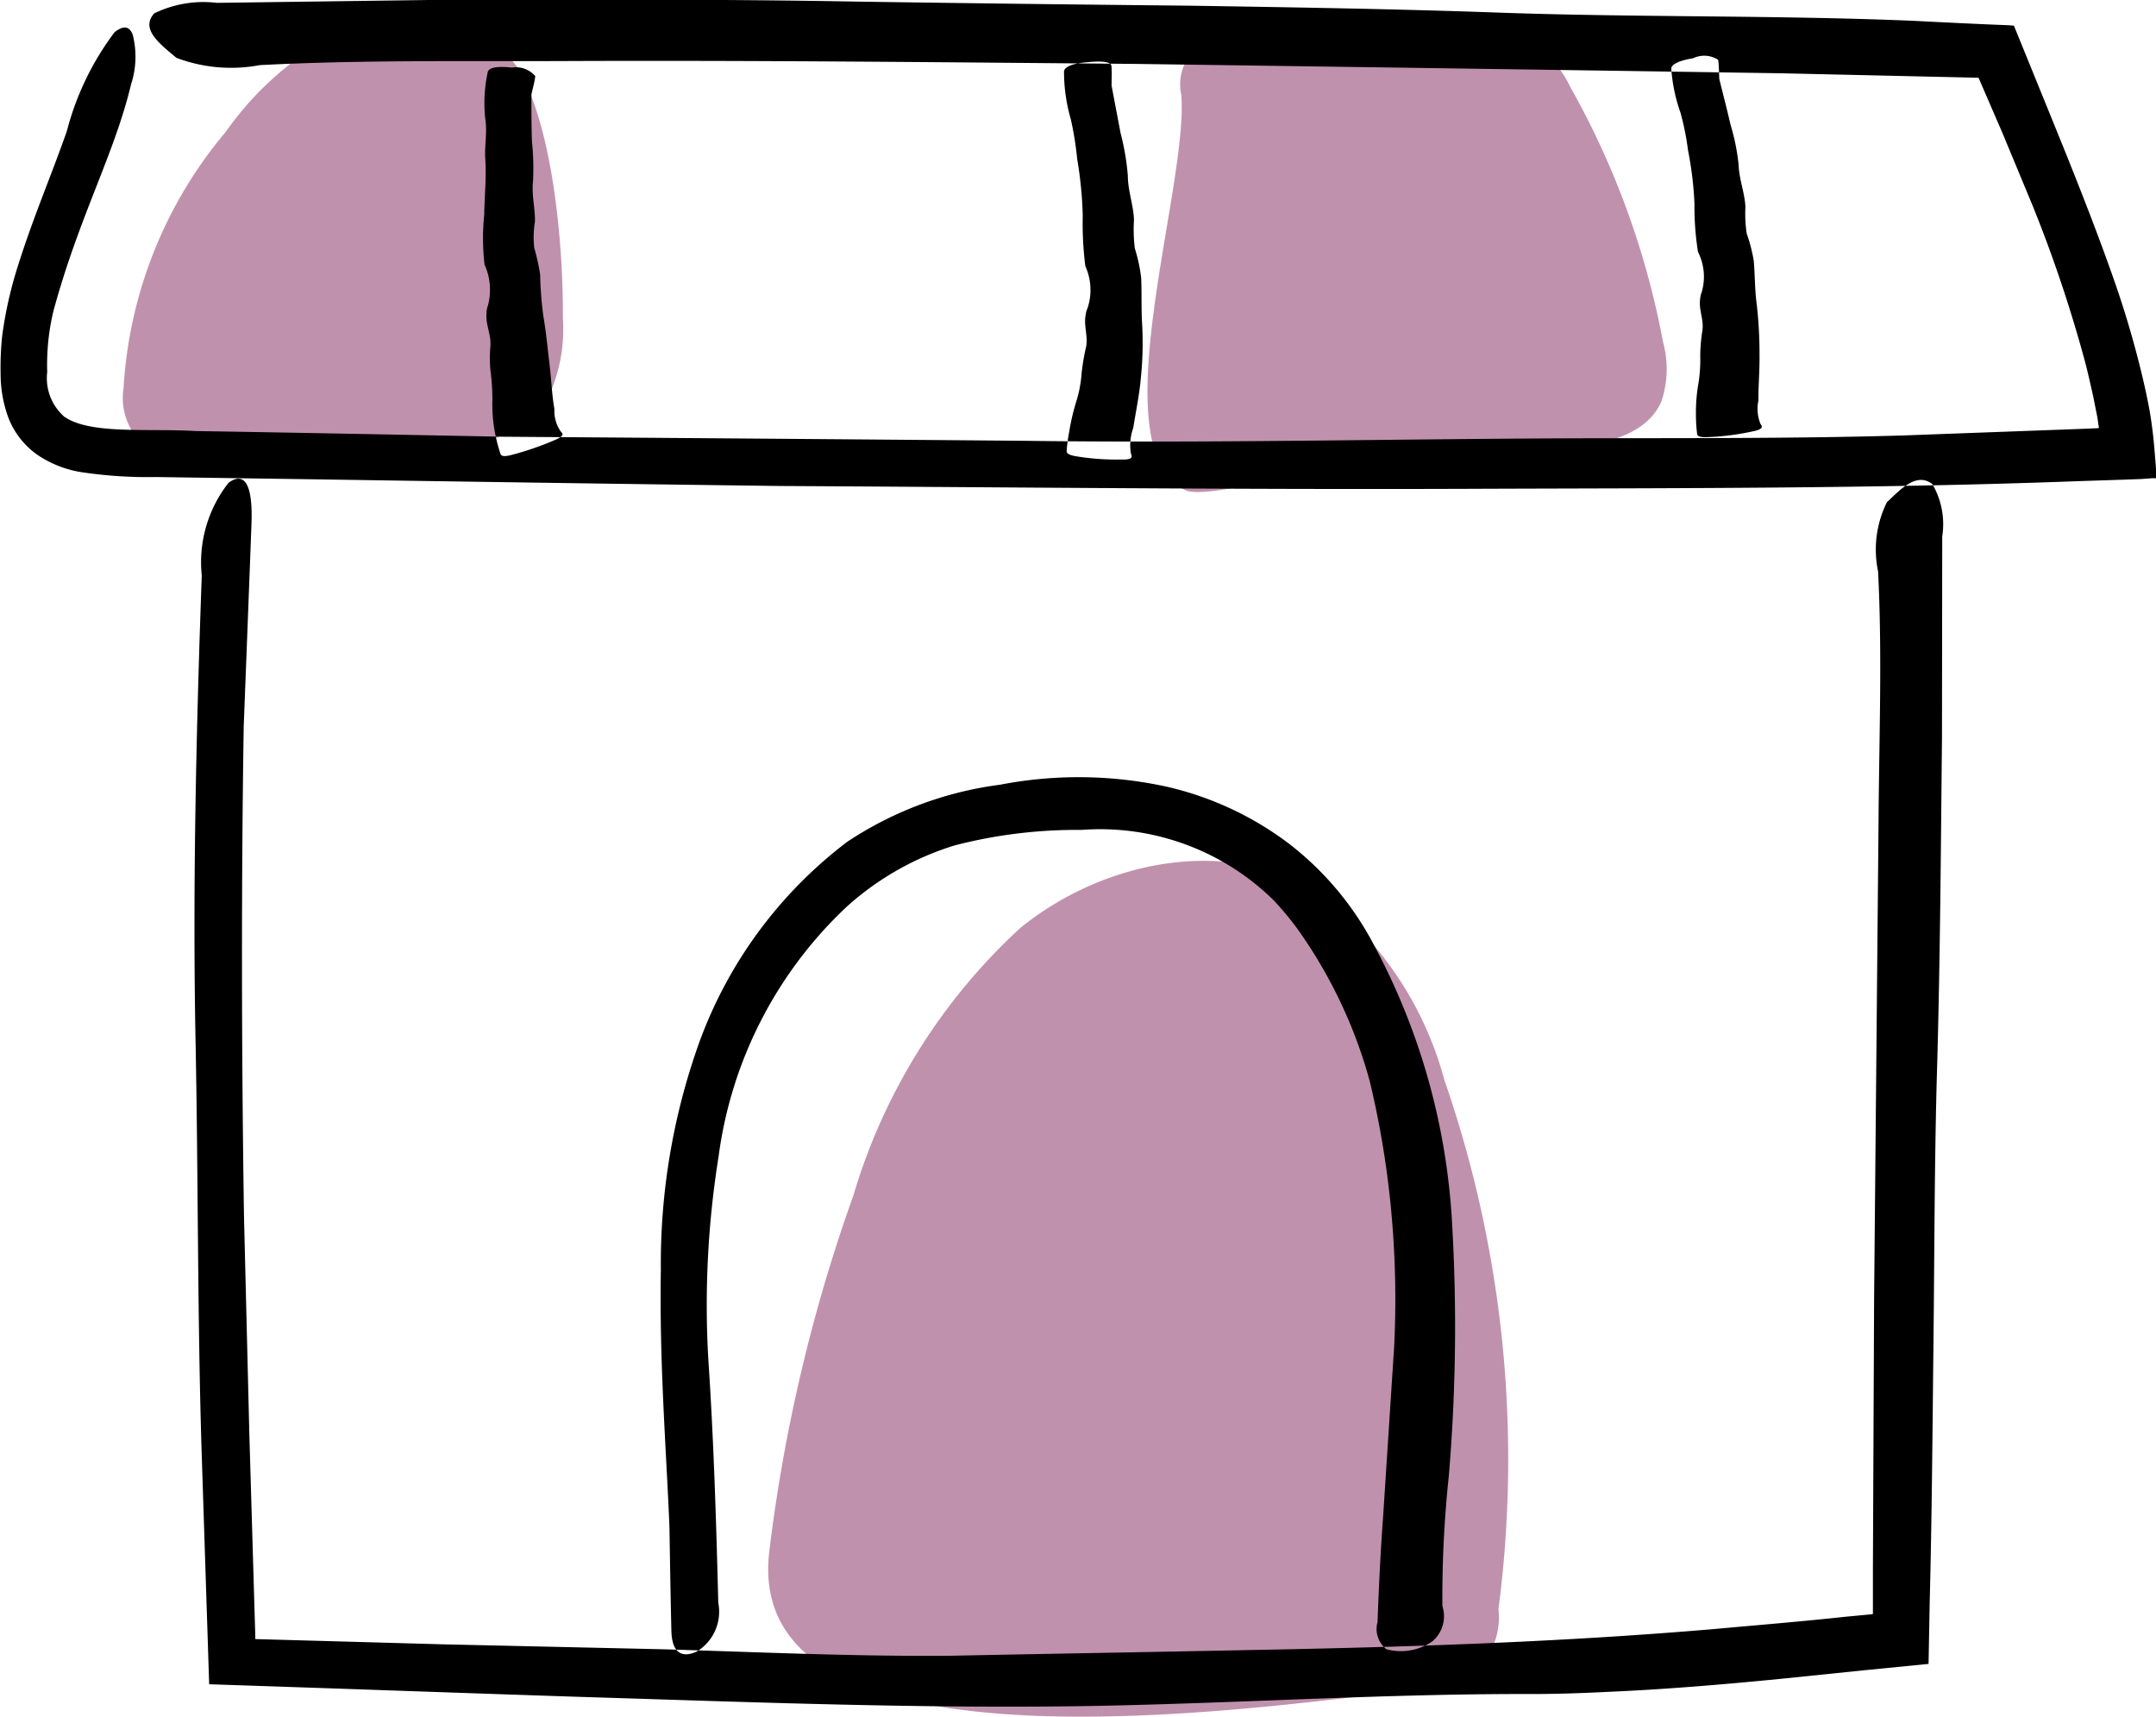
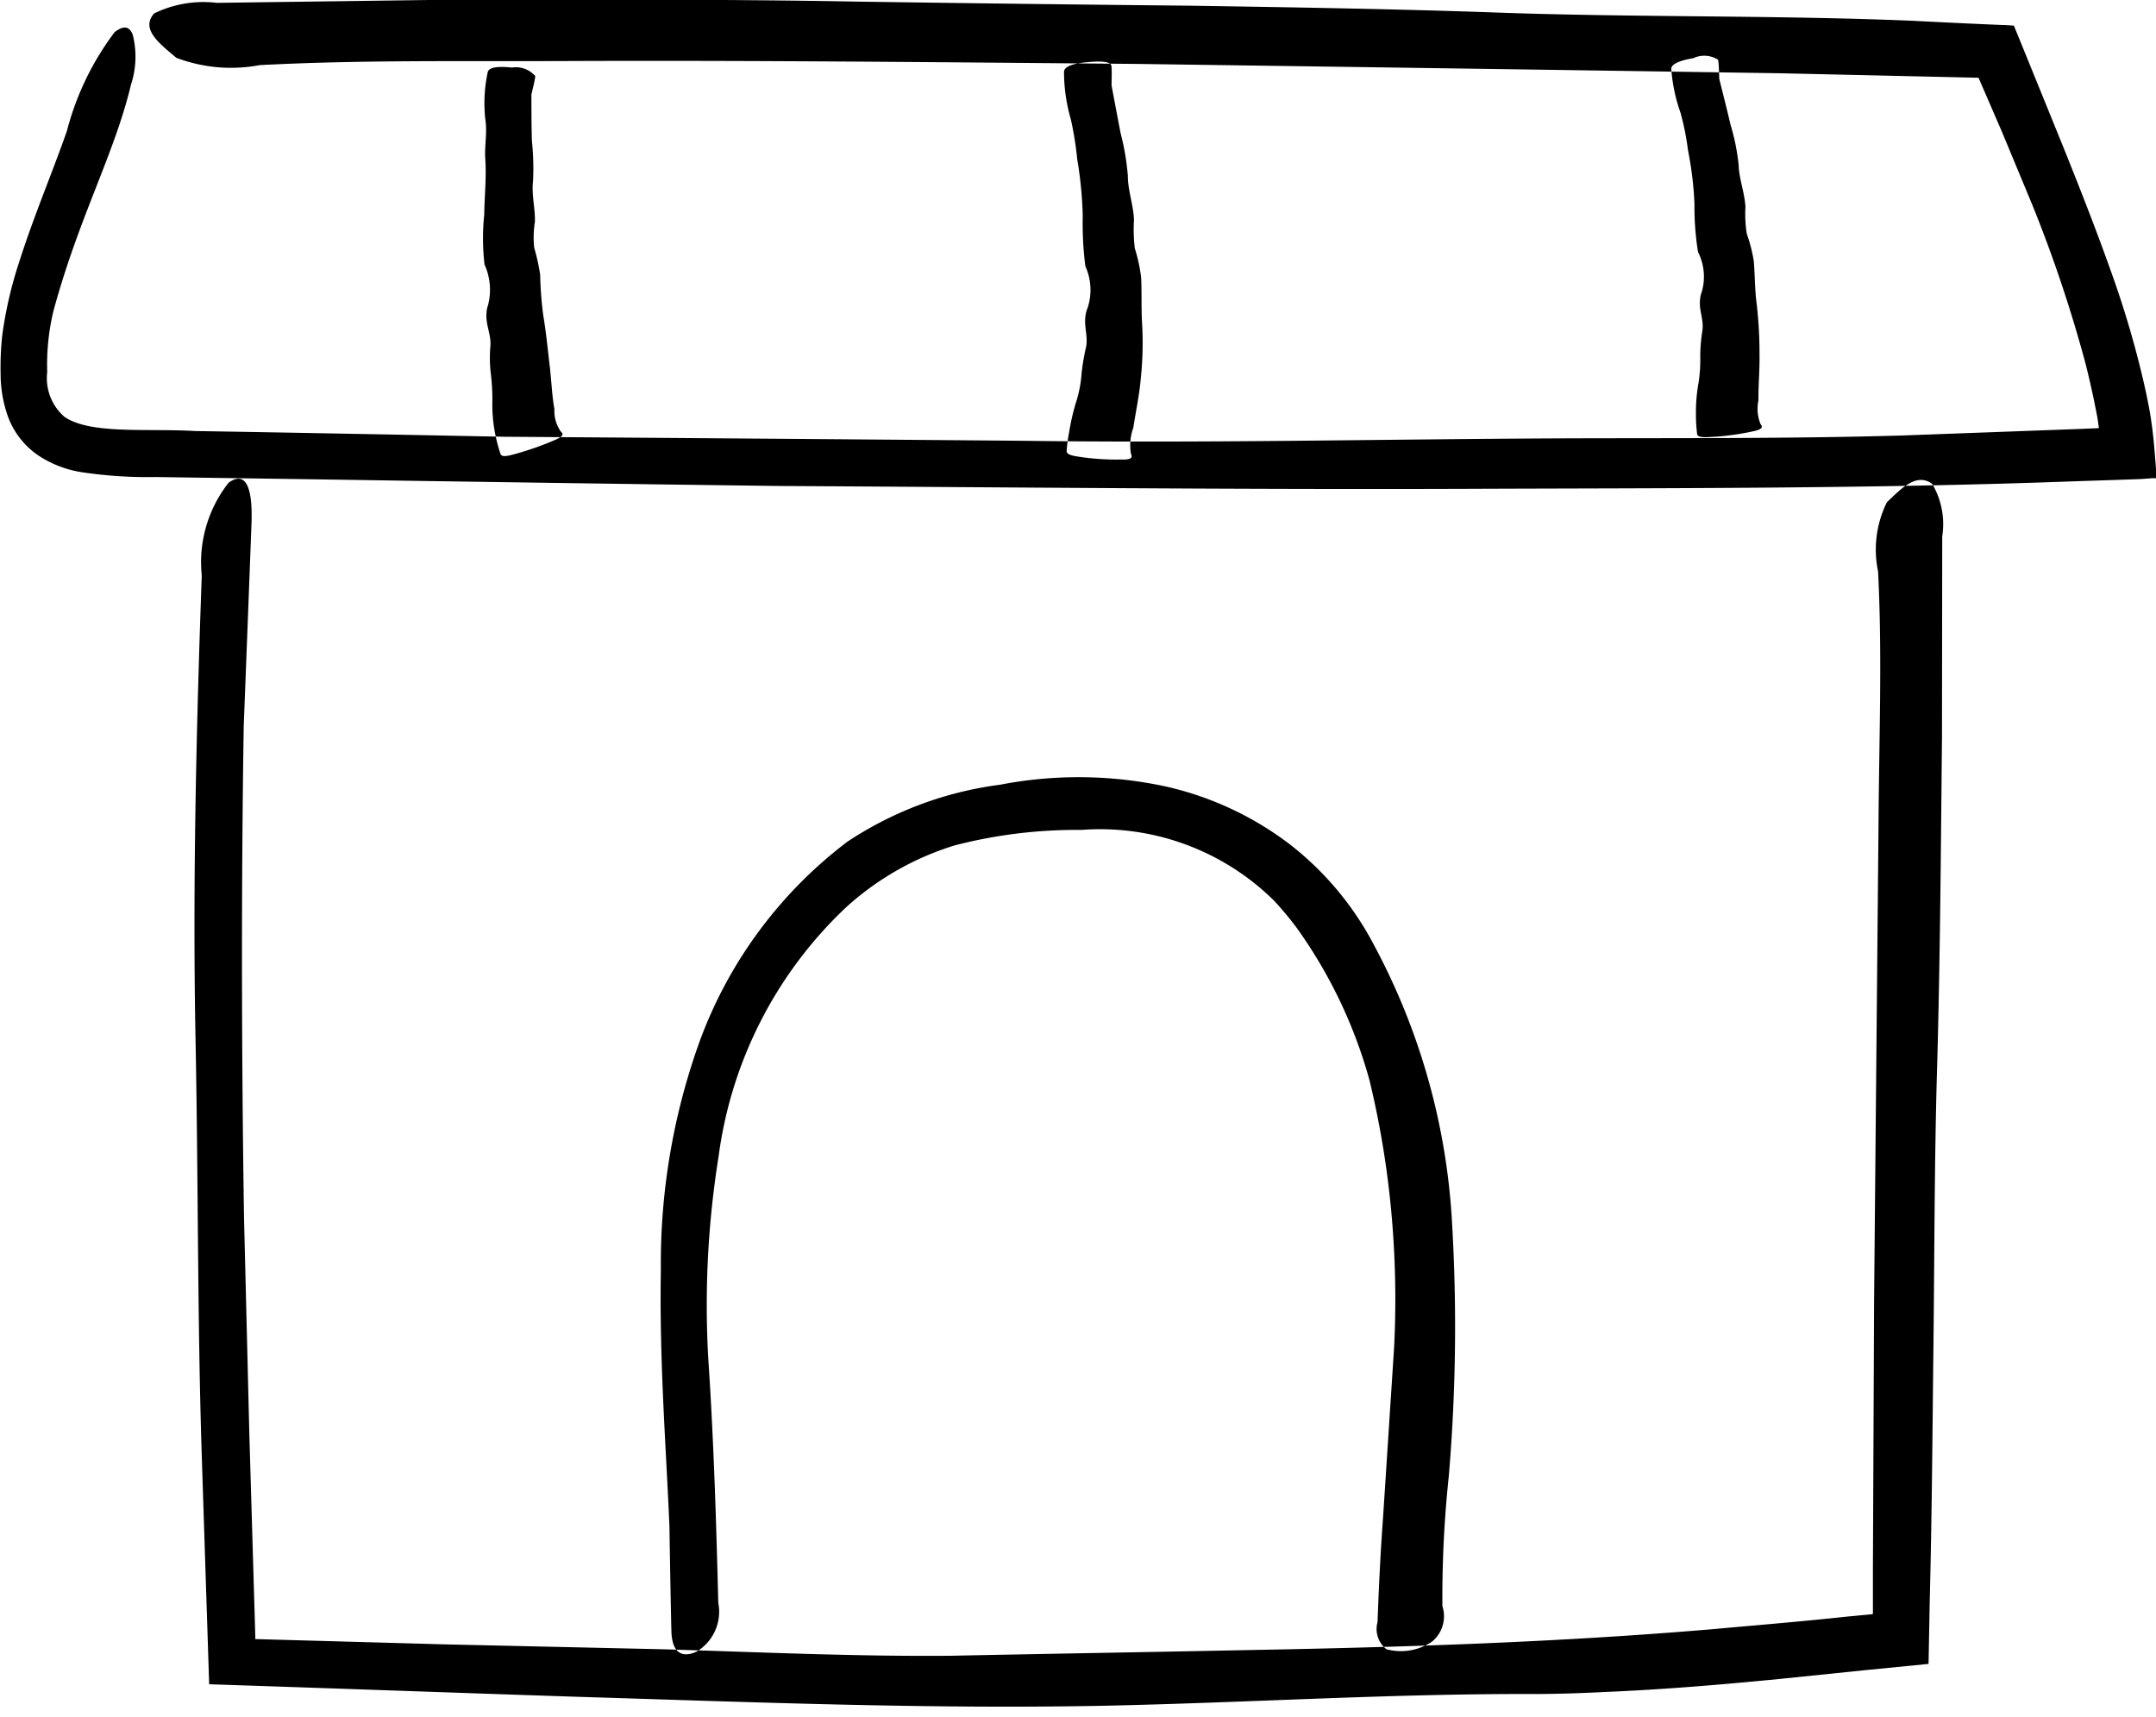
<svg xmlns="http://www.w3.org/2000/svg" id="shop-list.svg" width="52.969" height="42.18" viewBox="0 0 52.969 42.18">
  <defs>
    <style>
      .cls-1 {
        fill: #c091ad;
      }

      .cls-1, .cls-2 {
        fill-rule: evenodd;
      }
    </style>
  </defs>
-   <path id="シェイプ_40" data-name="シェイプ 40" class="cls-1" d="M811.481,1942.49a0.257,0.257,0,0,1-.02-0.05,8.525,8.525,0,0,0-3.136-4.65c-2.218-1.38-5.261-.76-7.29.89a14.533,14.533,0,0,0-4.1,6.57,40.288,40.288,0,0,0-2.065,8.74c-0.723,5.96,12.887,3.7,16.038,3.39a1.763,1.763,0,0,0,1.875-1.96A28.466,28.466,0,0,0,811.481,1942.49ZM788.7,1917.56a3.292,3.292,0,0,0-3.85-1.14,7.787,7.787,0,0,0-3.335,2.7,10.735,10.735,0,0,0-2.51,6.29,1.565,1.565,0,0,0,.558,1.46,1.666,1.666,0,0,0,.8.16q2.81,0.09,5.622-.03c1.316-.05,2.855-0.27,3.486-1.43a4,4,0,0,0,.327-1.88C789.81,1921.97,789.569,1919.04,788.7,1917.56Zm16.3,0.69a1.209,1.209,0,0,1,.327-1.16,1.122,1.122,0,0,1,.573-0.13c2-.1,3.991-0.19,5.986-0.29a3.051,3.051,0,0,1,1.749.26,2.854,2.854,0,0,1,.92,1.1,20.325,20.325,0,0,1,2.271,6.25,2.506,2.506,0,0,1-.042,1.47c-0.378.85-1.467,1.06-2.392,1.14-1.754.15-3.525,0.18-5.276,0.36-0.667.06-3.494,0.93-4.031,0.67C802.98,1926.91,805.151,1920.54,804.994,1918.25Z" transform="translate(-775.969 -1915.88)" />
  <path id="シェイプ_39" data-name="シェイプ 39" class="cls-2" d="M777.282,1923.52a5.663,5.663,0,0,0-.153,1.5,1.258,1.258,0,0,0,.422,1.1c0.641,0.44,2.027.28,3.217,0.35,2.454,0.04,5.012.09,7.571,0.14q6.409,0.045,12.818.1c4.39,0.06,8.768-.04,13.154-0.06,2.8-.01,5.6.01,8.378-0.07l4.342-.16,0.486-.02,0.014-.01c0.009,0,0-.02,0-0.02s0,0.01,0-.01l-0.036-.24-0.1-.5c-0.074-.33-0.146-0.66-0.238-0.99a33.65,33.65,0,0,0-1.247-3.69l-0.756-1.82-0.576-1.33-4.868-.11q-7.927-.12-15.851-0.23c-4.7-.04-9.389-0.09-14.086-0.07-2.472.01-4.946-.03-7.422,0.1a3.8,3.8,0,0,1-2.05-.18c-0.4-.34-0.89-0.7-0.545-1.09a2.756,2.756,0,0,1,1.539-.26l5.95-.08c3.272,0,6.549-.01,9.812.05q4.082,0.06,8.157.1c2.526,0.04,5.059.08,7.578,0.17,3.388,0.12,6.775.06,10.157,0.2,0.791,0.04,1.584.08,2.37,0.11l0.128,0.01q0.636,1.56,1.269,3.12c0.384,0.96.762,1.92,1.106,2.89a23.957,23.957,0,0,1,.87,3c0.056,0.28.1,0.47,0.145,0.82,0.054,0.38.074,0.75,0.107,1.12l0.012,0.15c0,0.04-.081.01-0.117,0.02l-0.281.02-0.569.02-0.922.03c-5.034.19-10.069,0.17-15.1,0.19-5.612.02-11.229-.04-16.836-0.07-3.956-.05-7.917-0.11-11.859-0.17l-3.473-.05a10.959,10.959,0,0,1-1.833-.12,2.68,2.68,0,0,1-1.04-.4,1.984,1.984,0,0,1-.763-0.97,3.122,3.122,0,0,1-.179-1.05,7.386,7.386,0,0,1,.039-0.93,9.956,9.956,0,0,1,.41-1.79c0.357-1.13.808-2.18,1.179-3.24a6.914,6.914,0,0,1,1.173-2.43c0.208-.16.358-0.16,0.444,0.06a2.195,2.195,0,0,1-.042,1.23C778.779,1919.67,777.915,1921.19,777.282,1923.52Zm4.675,10.2c-0.057,3.56-.059,7.81.007,12.07l0.131,5.33,0.146,4.96v0.07l4.656,0.13,5.351,0.12c2.358,0.07,4.725.18,7.068,0.16,2.44-.05,4.883-0.09,7.327-0.14,3.794-.07,7.587-0.19,11.362-0.51,1.107-.1,2.214-0.19,3.318-0.31l0.637-.06c0.009-.01.025,0,0.023-0.01v-0.27l0-.83,0.029-6.6,0.109-11.73c0.013-2.06.094-4.12-.011-6.18a2.623,2.623,0,0,1,.216-1.7c0.349-.33.725-0.74,1.115-0.45a1.951,1.951,0,0,1,.245,1.29l-0.006,4.95c-0.028,2.72-.044,5.44-0.122,8.16-0.065,2.26-.062,4.52-0.088,6.78-0.024,2.1-.038,4.21-0.092,6.3l-0.028,1.51-1.522.15-2.141.22c-1.427.14-2.856,0.26-4.288,0.32-0.6.03-1.206,0.05-1.8,0.05-3.546-.01-7.076.22-10.616,0.29-4.259.08-8.513-.09-12.764-0.22-3.037-.1-6.076-0.21-9.111-0.31-0.063-1.94-.125-3.87-0.188-5.8-0.1-3.29-.081-6.59-0.144-9.87-0.078-3.86.012-7.71,0.15-11.57a3.162,3.162,0,0,1,.659-2.28c0.4-.29.6,0.06,0.562,1.02C782.094,1930.18,782.039,1931.6,781.957,1933.72Zm10.459,19.67c-0.075-1.85-.251-4.04-0.211-6.3a16.09,16.09,0,0,1,.962-5.65,10.825,10.825,0,0,1,3.62-4.88,8.833,8.833,0,0,1,3.75-1.4,10.146,10.146,0,0,1,4.105.05,7.9,7.9,0,0,1,2.984,1.39,7.574,7.574,0,0,1,2.1,2.5,16.31,16.31,0,0,1,1.92,6.87,43.692,43.692,0,0,1-.083,6.18,28.272,28.272,0,0,0-.157,3.19,0.809,0.809,0,0,1-.251.87,1.37,1.37,0,0,1-1.123.19,0.632,0.632,0,0,1-.219-0.67c0.031-.87.073-1.72,0.136-2.58q0.136-2.085.271-4.17a23.432,23.432,0,0,0-.08-3.44,22.578,22.578,0,0,0-.525-3.12,11.805,11.805,0,0,0-1.8-3.76,8.268,8.268,0,0,0-.543-0.65,6.082,6.082,0,0,0-4.735-1.74,11.974,11.974,0,0,0-3.112.38,7.045,7.045,0,0,0-2.668,1.52,10.258,10.258,0,0,0-3.133,6.12,23.079,23.079,0,0,0-.252,5c0.133,1.98.193,3.98,0.244,5.97a1.142,1.142,0,0,1-.536,1.2c-0.383.17-.6,0-0.616-0.5C792.446,1955.22,792.434,1954.49,792.416,1953.39Zm-3.391-35.19c0,0.34,0,.74.012,1.14a6.551,6.551,0,0,1,.028.99c-0.04.33,0.055,0.67,0.046,1a2.378,2.378,0,0,0-.017.64,5.037,5.037,0,0,1,.146.66,8.8,8.8,0,0,0,.079,1.02c0.068,0.4.105,0.8,0.153,1.2,0.044,0.36.055,0.73,0.118,1.08a0.879,0.879,0,0,0,.155.55c0.045,0.05.122,0.1-.165,0.22a7.4,7.4,0,0,1-1.054.36c-0.235.06-.253,0-0.268-0.05a4.039,4.039,0,0,1-.125-0.48,3.734,3.734,0,0,1-.067-0.82,5.306,5.306,0,0,0-.042-0.68,3.235,3.235,0,0,1-.008-0.63c0.03-.29-0.122-0.54-0.094-0.83a0.541,0.541,0,0,1,.034-0.18,1.5,1.5,0,0,0-.083-1.01,5.62,5.62,0,0,1-.007-1.23c0.006-.46.057-0.91,0.025-1.37-0.021-.33.054-0.64,0-0.98a3.617,3.617,0,0,1,.059-1.14c0.018-.12.226-0.16,0.593-0.12a0.631,0.631,0,0,1,.577.21C789.105,1917.88,789.069,1918.01,789.025,1918.2Zm14.253-.22c0.066,0.35.145,0.77,0.224,1.18a5.982,5.982,0,0,1,.176,1.04c0,0.36.138,0.72,0.151,1.08a3.811,3.811,0,0,0,.02.7,4.018,4.018,0,0,1,.156.72c0.018,0.38,0,.76.024,1.14a8.459,8.459,0,0,1-.034,1.35c-0.035.4-.121,0.8-0.183,1.2a1.262,1.262,0,0,0-.059.63c0.024,0.07.074,0.16-.236,0.15a6.157,6.157,0,0,1-1.112-.08c-0.238-.04-0.234-0.1-0.229-0.15a3.821,3.821,0,0,1,.063-0.46,5.372,5.372,0,0,1,.183-0.77,2.979,2.979,0,0,0,.119-0.65,5.629,5.629,0,0,1,.1-0.61c0.077-.28-0.053-0.55,0-0.83a0.6,0.6,0,0,1,.047-0.17,1.414,1.414,0,0,0-.054-1.03,8.311,8.311,0,0,1-.064-1.24,9.763,9.763,0,0,0-.136-1.39,8,8,0,0,0-.157-0.98,4.209,4.209,0,0,1-.167-1.16c-0.006-.12.189-0.21,0.557-0.24,0.386-.04.6-0.01,0.608,0.09C803.288,1917.64,803.28,1917.77,803.278,1917.98Zm14.931-.16c0.081,0.33.183,0.72,0.275,1.12a5.268,5.268,0,0,1,.2.99c0.01,0.35.148,0.68,0.167,1.03a3.246,3.246,0,0,0,.032.66,3.879,3.879,0,0,1,.173.67c0.03,0.35.024,0.71,0.072,1.06a10.687,10.687,0,0,1,.069,1.25c0.006,0.37-.03.75-0.027,1.12a0.984,0.984,0,0,0,.053.58c0.035,0.05.1,0.12-.2,0.18a6.376,6.376,0,0,1-1.107.14c-0.242.01-.248-0.05-0.253-0.09a3.817,3.817,0,0,1-.028-0.47,4.108,4.108,0,0,1,.065-0.78,3.7,3.7,0,0,0,.041-0.65,4.183,4.183,0,0,1,.048-0.6c0.054-.28-0.09-0.53-0.051-0.8a0.549,0.549,0,0,1,.038-0.17,1.346,1.346,0,0,0-.09-0.99,7.024,7.024,0,0,1-.087-1.18,8.614,8.614,0,0,0-.159-1.32,6.513,6.513,0,0,0-.184-0.92,4.129,4.129,0,0,1-.226-1.07c-0.015-.11.174-0.21,0.539-0.27a0.629,0.629,0,0,1,.612.04C818.2,1917.48,818.2,1917.62,818.209,1917.82Z" transform="translate(-775.969 -1915.88)" />
</svg>